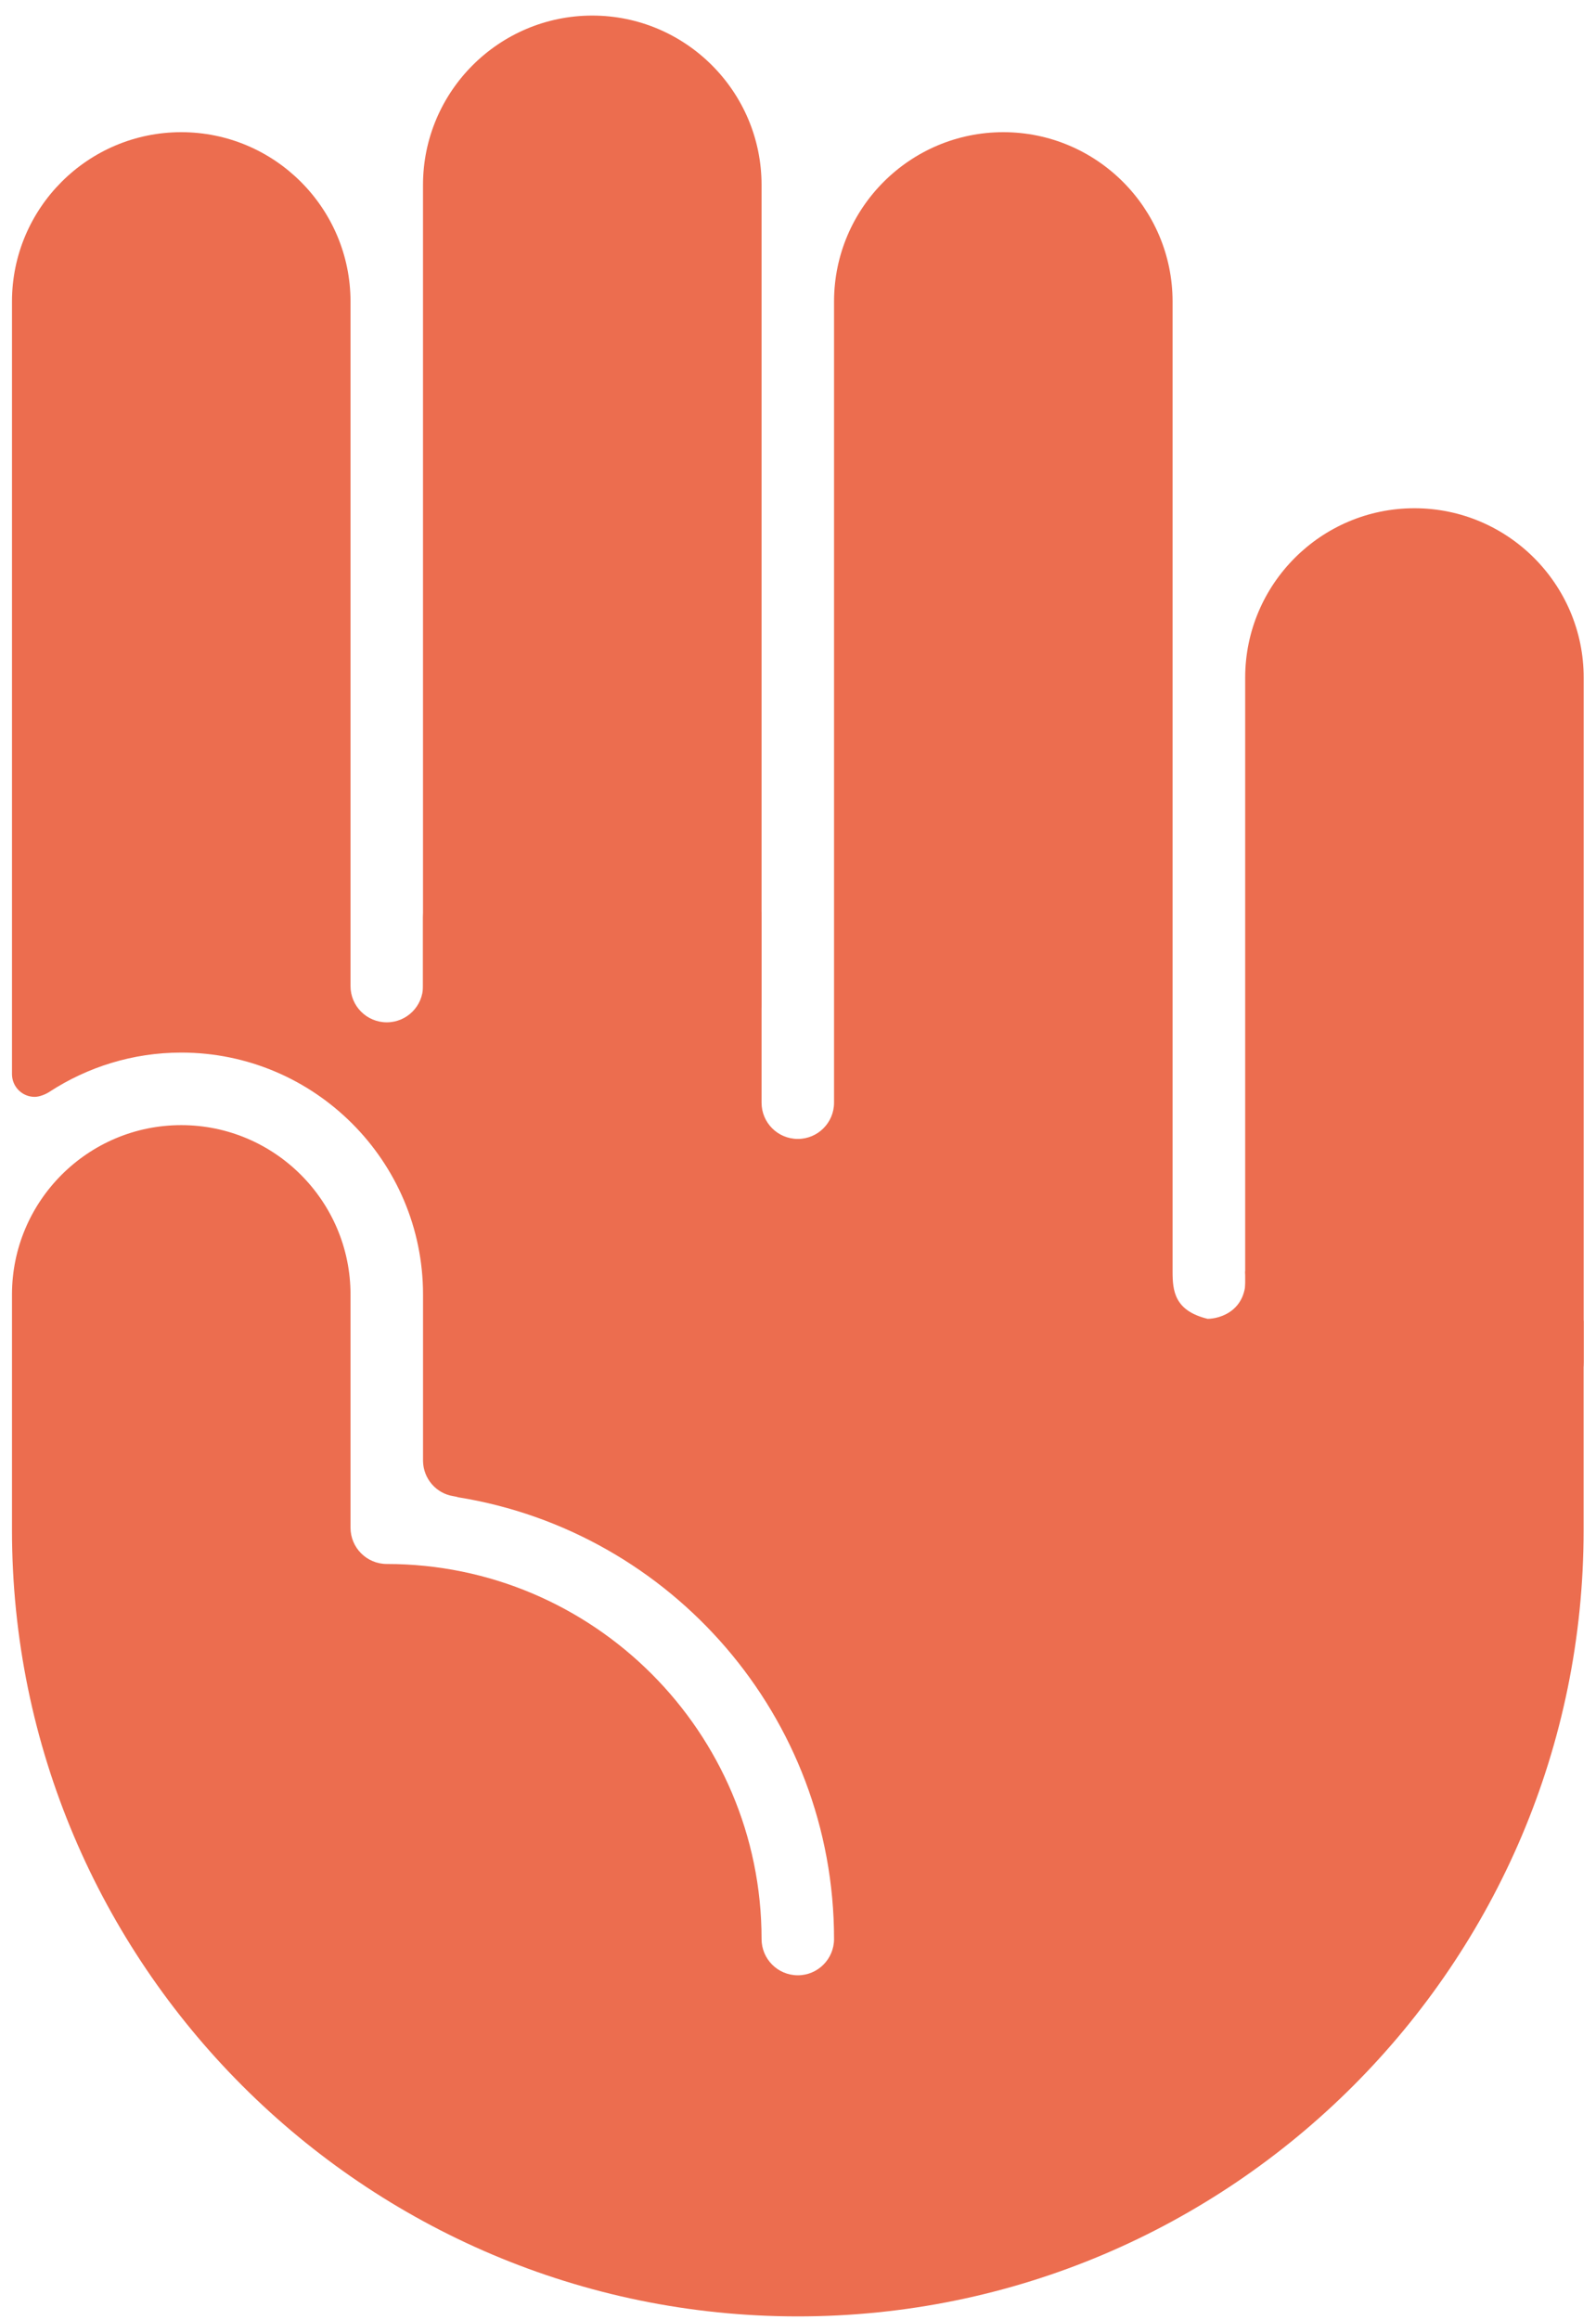
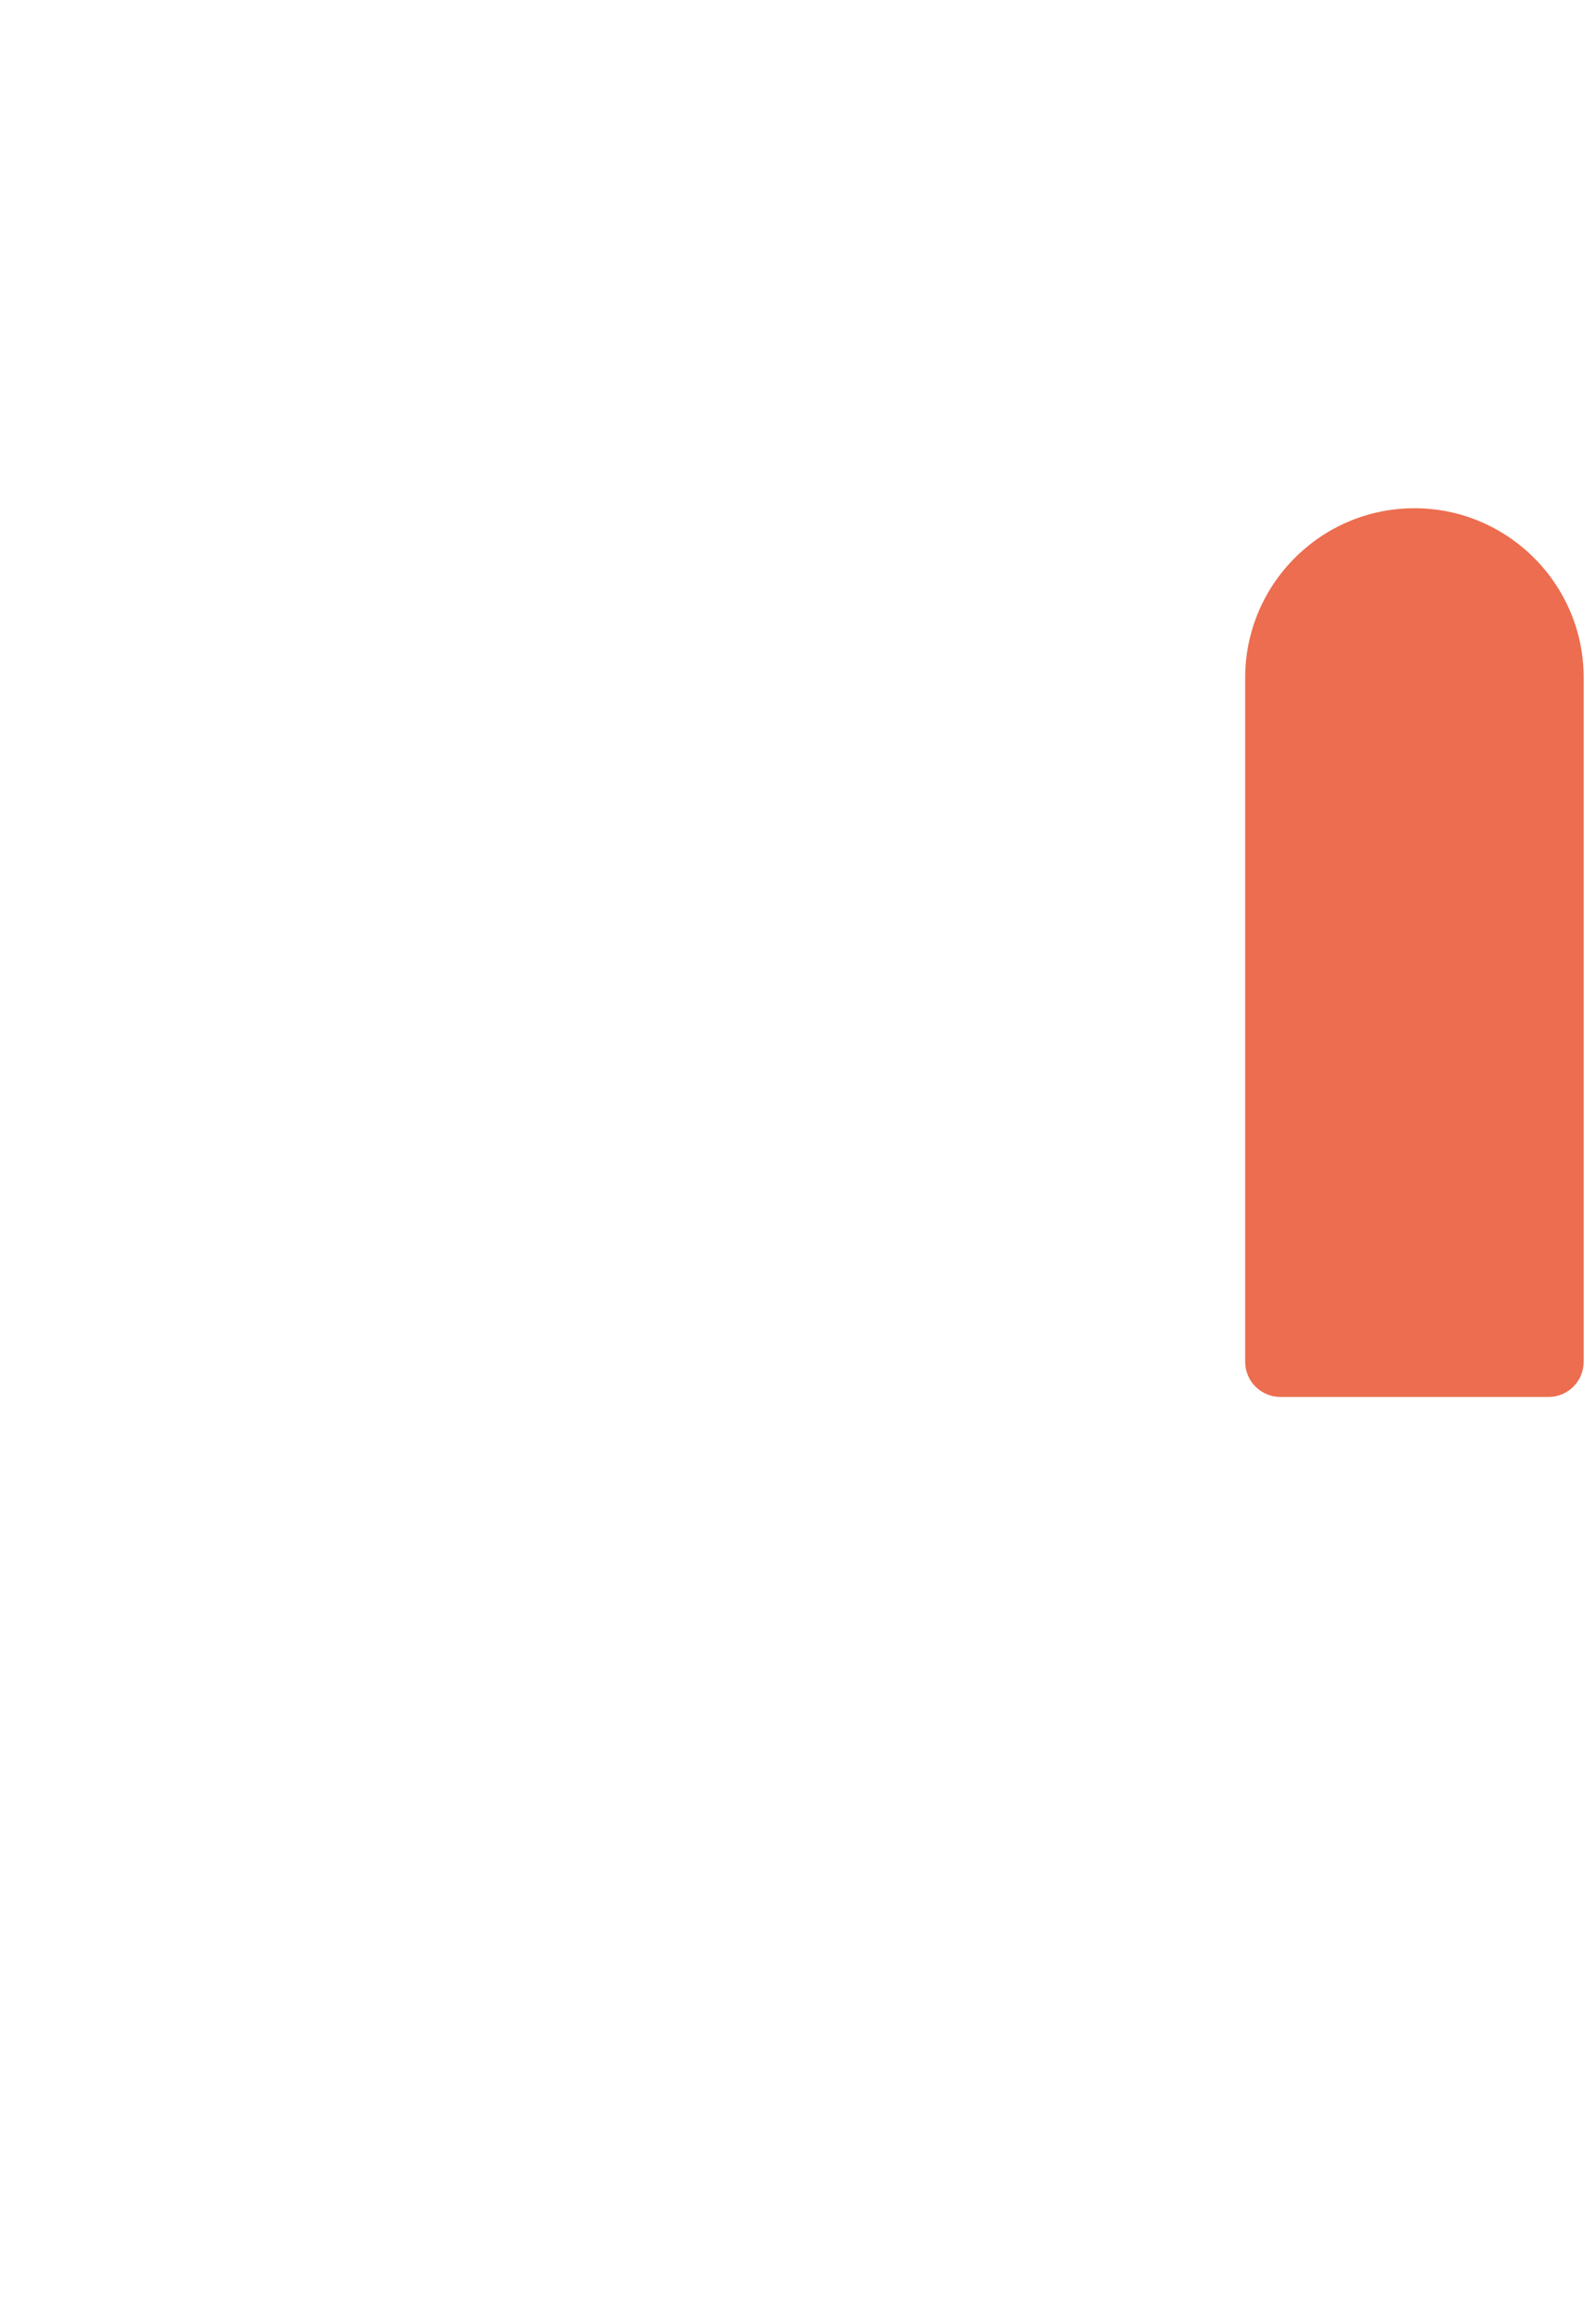
<svg xmlns="http://www.w3.org/2000/svg" width="53px" height="77px" viewBox="0 0 53 77" version="1.1">
  <title>logo-symbol-noline</title>
  <desc>Created with Sketch.</desc>
  <defs />
  <g id="Symbols" stroke="none" stroke-width="1" fill="none" fill-rule="evenodd">
    <g id="Group-22" fill="#EC6D4F">
-       <path d="M24.121,34.46 C24.766,34.46 25.29,33.937 25.29,33.291 L25.29,10.008 L25.29,6.139 C25.29,3.039 22.767,0.517 19.669,0.517 C16.568,0.517 14.047,3.039 14.047,6.139 L14.047,10.004 L14.047,33.291 C14.047,33.937 14.57,34.46 15.215,34.46 L24.121,34.46 Z" id="Fill-1" />
      <path d="M41.35,22.486 L41.35,45.197 C41.35,45.841 41.873,46.363 42.518,46.363 L51.423,46.363 C52.068,46.363 52.591,45.841 52.591,45.197 L52.591,22.489 C52.591,19.389 50.07,16.868 46.97,16.868 C43.872,16.868 41.353,19.387 41.35,22.486 Z" id="Fill-6" />
-       <path d="M41.35,42.2 C41.5,43.5 40.5,43.773 40.1,43.77 C39,43.5 38.939,42.841 38.939,42.2 L38.939,10.008 C38.939,6.908 36.417,4.387 33.318,4.387 C30.221,4.387 27.703,6.902 27.697,9.999 L27.697,36.597 C27.697,37.261 27.158,37.8 26.495,37.8 C25.828,37.8 25.29,37.261 25.29,36.597 L25.29,30.437 C25.29,29.792 24.766,29.27 24.121,29.27 L15.215,29.27 C14.57,29.27 14.048,29.792 14.048,30.437 L14.048,32.727 C14.048,33.392 13.508,33.93 12.844,33.93 C12.179,33.93 11.64,33.392 11.64,32.727 L11.64,10.004 C11.637,6.906 9.117,4.387 6.019,4.387 C2.918,4.387 0.398,6.908 0.398,10.008 L0.398,35.649 C0.398,36.066 0.735,36.404 1.152,36.404 C1.311,36.404 1.53,36.315 1.65,36.231 C2.909,35.415 4.408,34.934 6.019,34.934 C10.445,34.934 14.048,38.536 14.048,42.964 L14.048,48.492 C14.059,49.08 14.488,49.566 15.05,49.655 C15.132,49.669 15.184,49.681 15.221,49.694 C22.284,50.835 27.697,56.973 27.697,64.353 C27.697,65.018 27.158,65.558 26.495,65.558 C25.828,65.558 25.29,65.018 25.29,64.353 C25.29,57.491 19.707,51.907 12.844,51.907 C12.18,51.907 11.64,51.368 11.64,50.702 L11.64,42.964 C11.64,39.865 9.118,37.342 6.019,37.342 C2.918,37.342 0.398,39.865 0.398,42.964 L0.398,50.784 C0.398,65.172 12.105,76.879 26.495,76.879 C40.882,76.879 52.589,65.172 52.589,50.784 L52.589,43.77 C52.589,44.296 52.5,42 51.421,42.2 C51.421,42.2 44.807,41.773 41.35,42.2 Z" id="Fill-8" />
    </g>
  </g>
</svg>